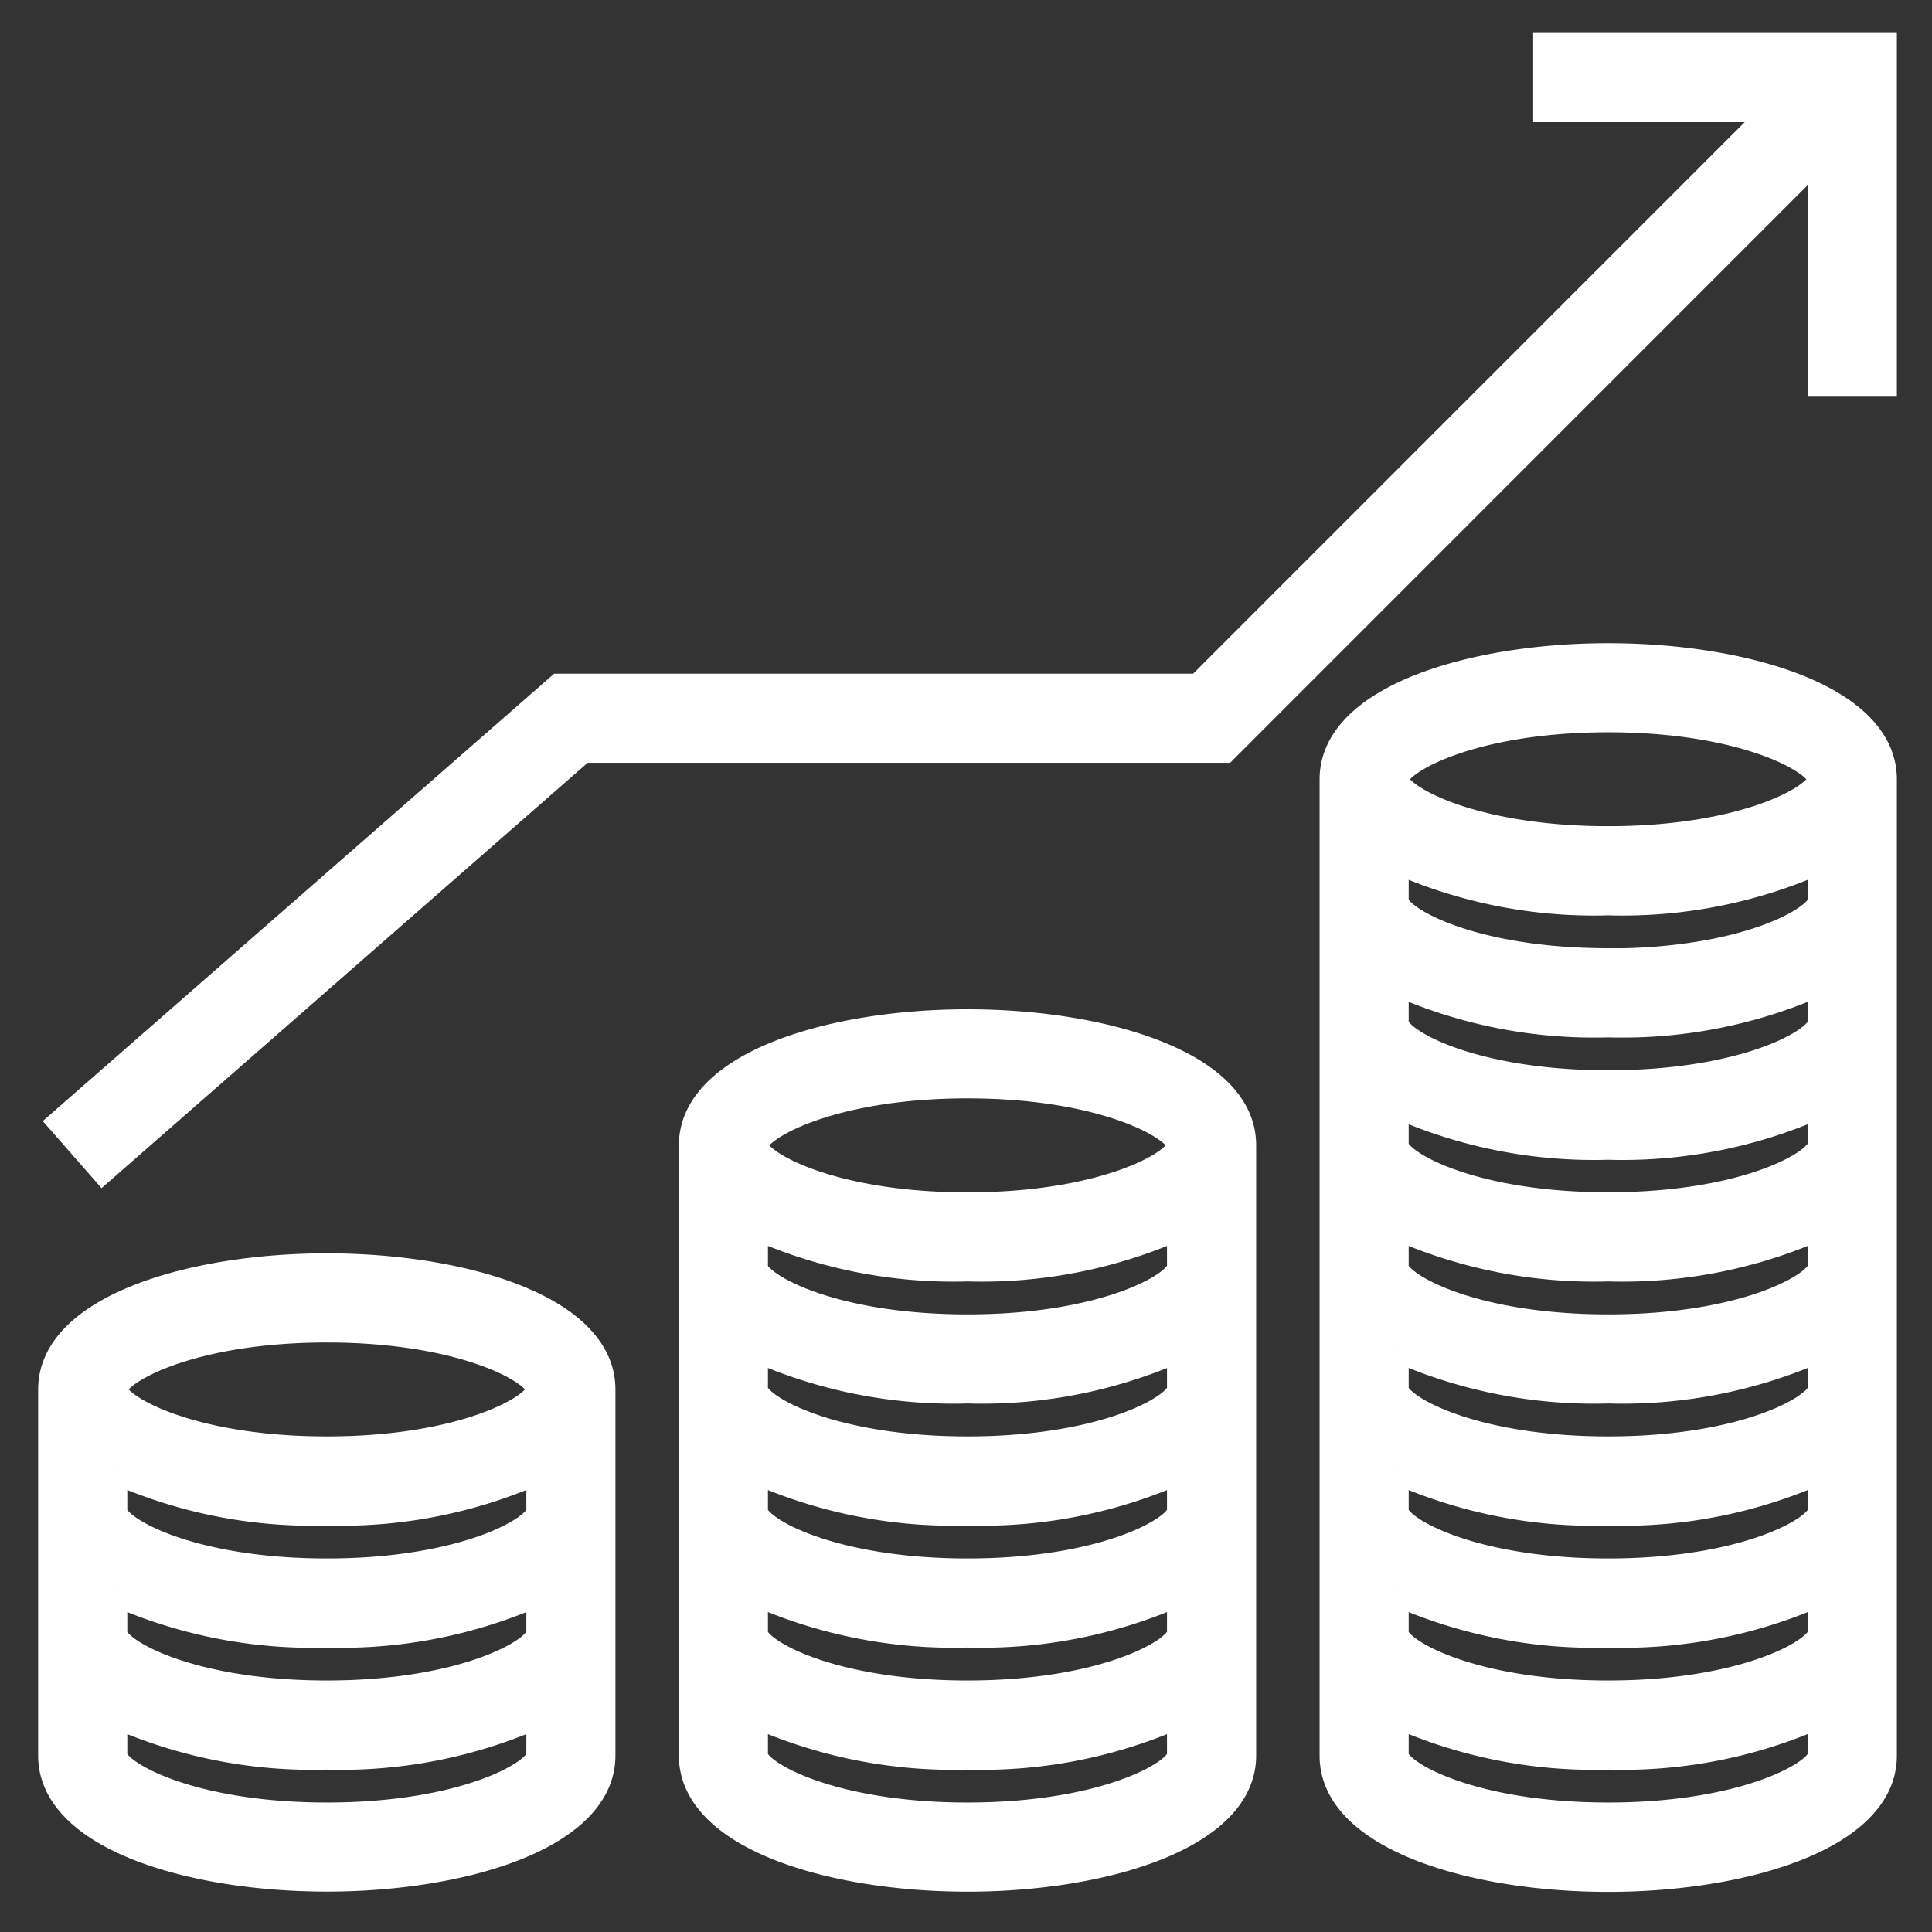
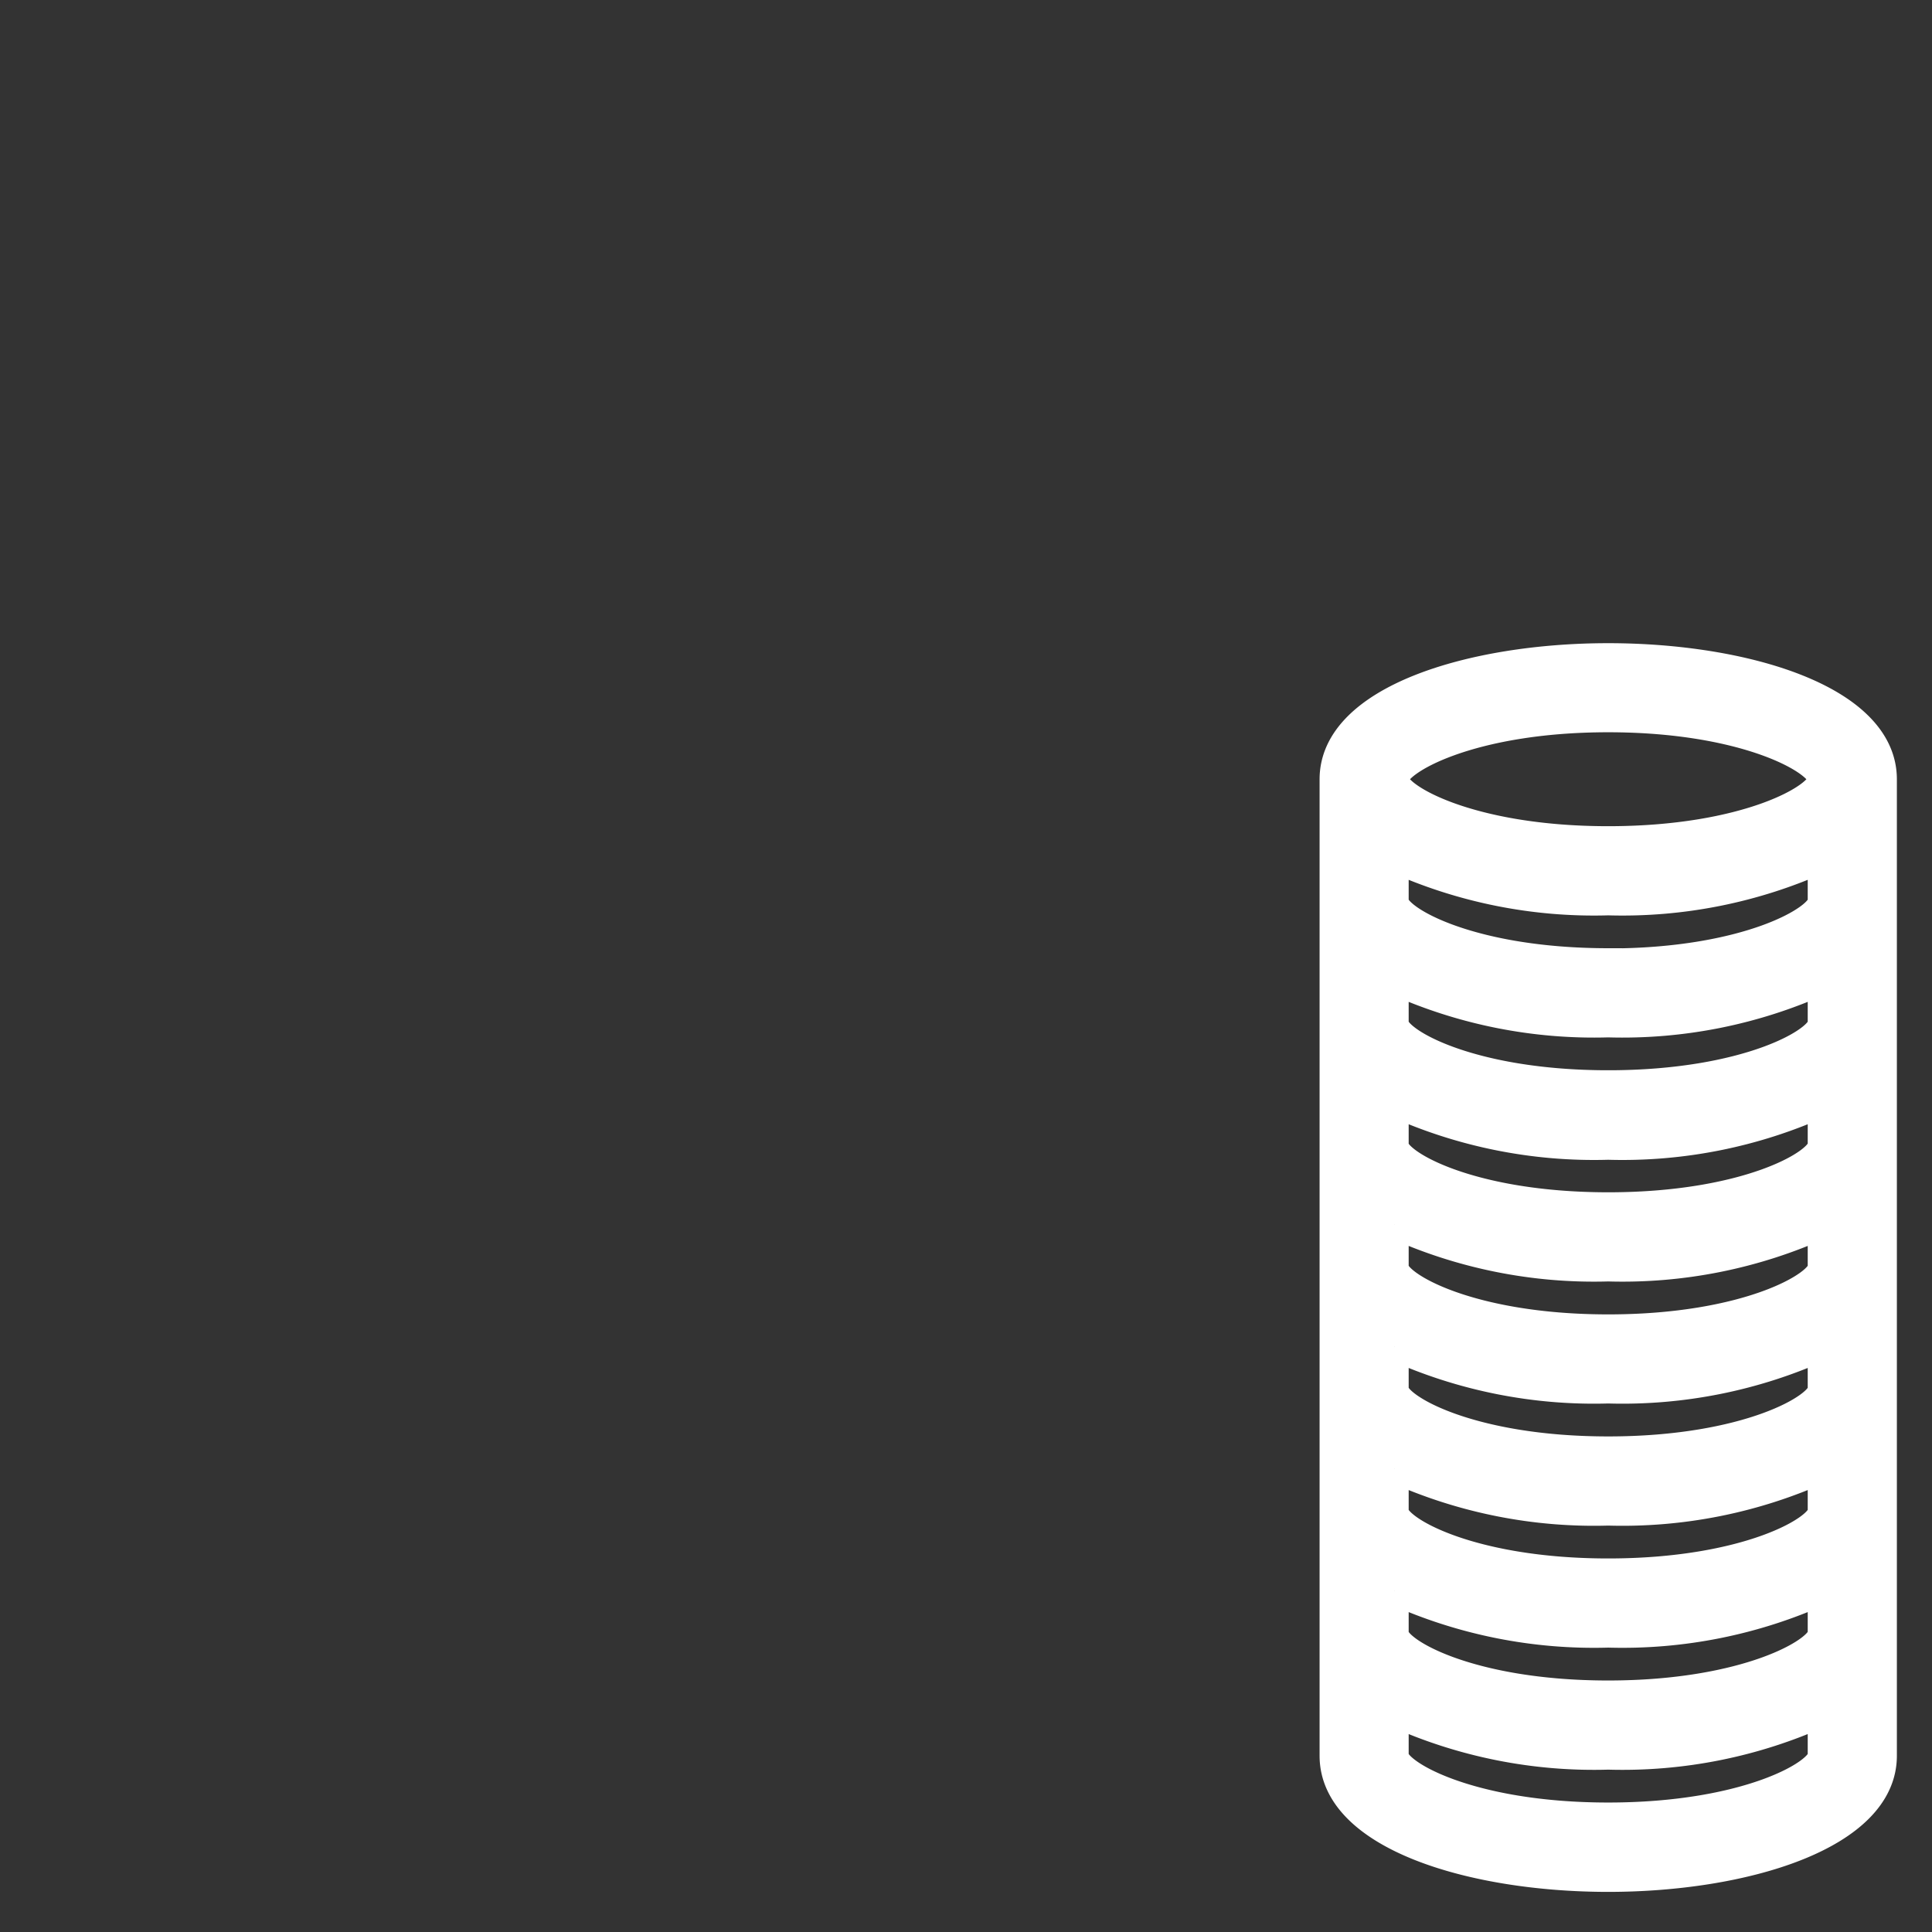
<svg xmlns="http://www.w3.org/2000/svg" id="Layer_1" data-name="Layer 1" viewBox="0 0 275 275">
  <rect x="0" y="0" width="275" height="275" fill="#333333" stroke="none" />
  <title>The Outcome</title>
-   <path d="M46.52,180.4c-19.43,0-39.09,6-39.09,17.37v52.12c0,11.4,19.66,17.36,39.09,17.36s39.08-6,39.08-17.36V197.77C85.6,186.37,65.94,180.4,46.52,180.4Zm0,8.69c19.74,0,30.4,6.16,30.4,8.68s-10.66,8.69-30.4,8.69-30.4-6.17-30.4-8.69S26.77,189.09,46.52,189.09Zm0,69.48c-19.75,0-30.4-6.16-30.4-8.68v-6.08a68.87,68.87,0,0,0,30.4,6.08,68.92,68.92,0,0,0,30.4-6.08v6.08C76.92,252.41,66.26,258.57,46.52,258.57Zm0-17.37c-19.75,0-30.4-6.17-30.4-8.68v-6.08a68.87,68.87,0,0,0,30.4,6.08,68.92,68.92,0,0,0,30.4-6.08v6.08C76.92,235,66.26,241.2,46.52,241.2Zm0-17.37c-19.75,0-30.4-6.17-30.4-8.69v-6.08a68.73,68.73,0,0,0,30.4,6.08,68.78,68.78,0,0,0,30.4-6.08v6.08C76.92,217.66,66.26,223.83,46.52,223.83Z" fill="#fff" stroke="#fff" stroke-miterlimit="10" stroke-width="4" />
-   <path d="M137.71,145.66c-19.42,0-39.08,6-39.08,17.37v86.86c0,11.4,19.66,17.37,39.08,17.37s39.09-6,39.09-17.37V163C176.8,151.63,157.14,145.66,137.71,145.66Zm0,8.68c19.75,0,30.4,6.17,30.4,8.69s-10.65,8.69-30.4,8.69-30.4-6.17-30.4-8.69S118,154.34,137.71,154.34Zm0,104.23c-19.74,0-30.4-6.16-30.4-8.68v-6.08a68.92,68.92,0,0,0,30.4,6.08,68.84,68.84,0,0,0,30.4-6.08v6.08C168.11,252.41,157.46,258.57,137.71,258.57Zm0-17.37c-19.74,0-30.4-6.16-30.4-8.69v-6.07a69.05,69.05,0,0,0,30.4,6.07,69,69,0,0,0,30.4-6.07v6.07C168.11,235,157.46,241.2,137.71,241.2Zm0-17.37c-19.74,0-30.4-6.17-30.4-8.69v-6.07a68.91,68.91,0,0,0,30.4,6.07,68.83,68.83,0,0,0,30.4-6.07v6.07C168.11,217.66,157.46,223.83,137.71,223.83Zm0-17.37c-19.74,0-30.4-6.17-30.4-8.69V191.7a68.91,68.91,0,0,0,30.4,6.07,68.83,68.83,0,0,0,30.4-6.07v6.07C168.11,200.29,157.46,206.46,137.71,206.46Zm0-17.37c-19.74,0-30.4-6.17-30.4-8.69v-6.08a68.92,68.92,0,0,0,30.4,6.08,68.84,68.84,0,0,0,30.4-6.08v6.08C168.11,182.92,157.46,189.09,137.71,189.09Z" fill="#fff" stroke="#fff" stroke-miterlimit="10" stroke-width="4" />
  <path d="M228.91,93.55c-19.42,0-39.08,6-39.08,17.37v139c0,11.4,19.66,17.37,39.08,17.37s39.09-6,39.09-17.37v-139C268,99.51,248.34,93.55,228.91,93.55Zm0,8.68c19.75,0,30.4,6.17,30.4,8.69s-10.65,8.68-30.4,8.68-30.4-6.16-30.4-8.68S209.17,102.23,228.91,102.23Zm0,156.34c-19.74,0-30.4-6.16-30.4-8.68V243.8a68.76,68.76,0,0,0,30.4,6.09,68.73,68.73,0,0,0,30.4-6.09v6.09C259.31,252.41,248.66,258.57,228.91,258.57Zm0-17.37c-19.74,0-30.4-6.16-30.4-8.68v-6.08a68.89,68.89,0,0,0,30.4,6.08,68.87,68.87,0,0,0,30.4-6.08v6.08C259.31,235,248.66,241.2,228.91,241.2Zm0-17.37c-19.74,0-30.4-6.17-30.4-8.68v-6.08a68.89,68.89,0,0,0,30.4,6.08,68.87,68.87,0,0,0,30.4-6.08v6.08C259.31,217.66,248.66,223.83,228.91,223.83Zm0-17.37c-19.74,0-30.4-6.17-30.4-8.69v-6.08a68.89,68.89,0,0,0,30.4,6.08,68.87,68.87,0,0,0,30.4-6.08v6.08C259.31,200.29,248.66,206.46,228.91,206.46Zm0-17.37c-19.74,0-30.4-6.17-30.4-8.69v-6.08a68.89,68.89,0,0,0,30.4,6.08,68.87,68.87,0,0,0,30.4-6.08v6.08C259.31,182.92,248.66,189.09,228.91,189.09Zm0-17.38c-19.74,0-30.4-6.16-30.4-8.68V157a68.89,68.89,0,0,0,30.4,6.08,68.87,68.87,0,0,0,30.4-6.08V163C259.31,165.55,248.66,171.71,228.91,171.71Zm0-17.37c-19.74,0-30.4-6.16-30.4-8.68v-6.08a68.89,68.89,0,0,0,30.4,6.08,68.87,68.87,0,0,0,30.4-6.08v6.08C259.31,148.18,248.66,154.34,228.91,154.34Zm0-17.37c-19.74,0-30.4-6.16-30.4-8.68v-6.08a68.89,68.89,0,0,0,30.4,6.08,68.87,68.87,0,0,0,30.4-6.08v6.08C259.31,130.81,248.66,137,228.91,137Z" fill="#fff" stroke="#fff" stroke-miterlimit="10" stroke-width="4" />
-   <polygon points="220.23 6.69 220.23 15.38 253.17 15.38 170.66 97.89 79.63 97.89 8.91 159.76 14.64 166.3 82.89 106.58 174.26 106.58 259.31 21.51 259.31 54.46 268 54.46 268 6.69 220.23 6.69" fill="#fff" stroke="#fff" stroke-miterlimit="10" stroke-width="4" />
</svg>